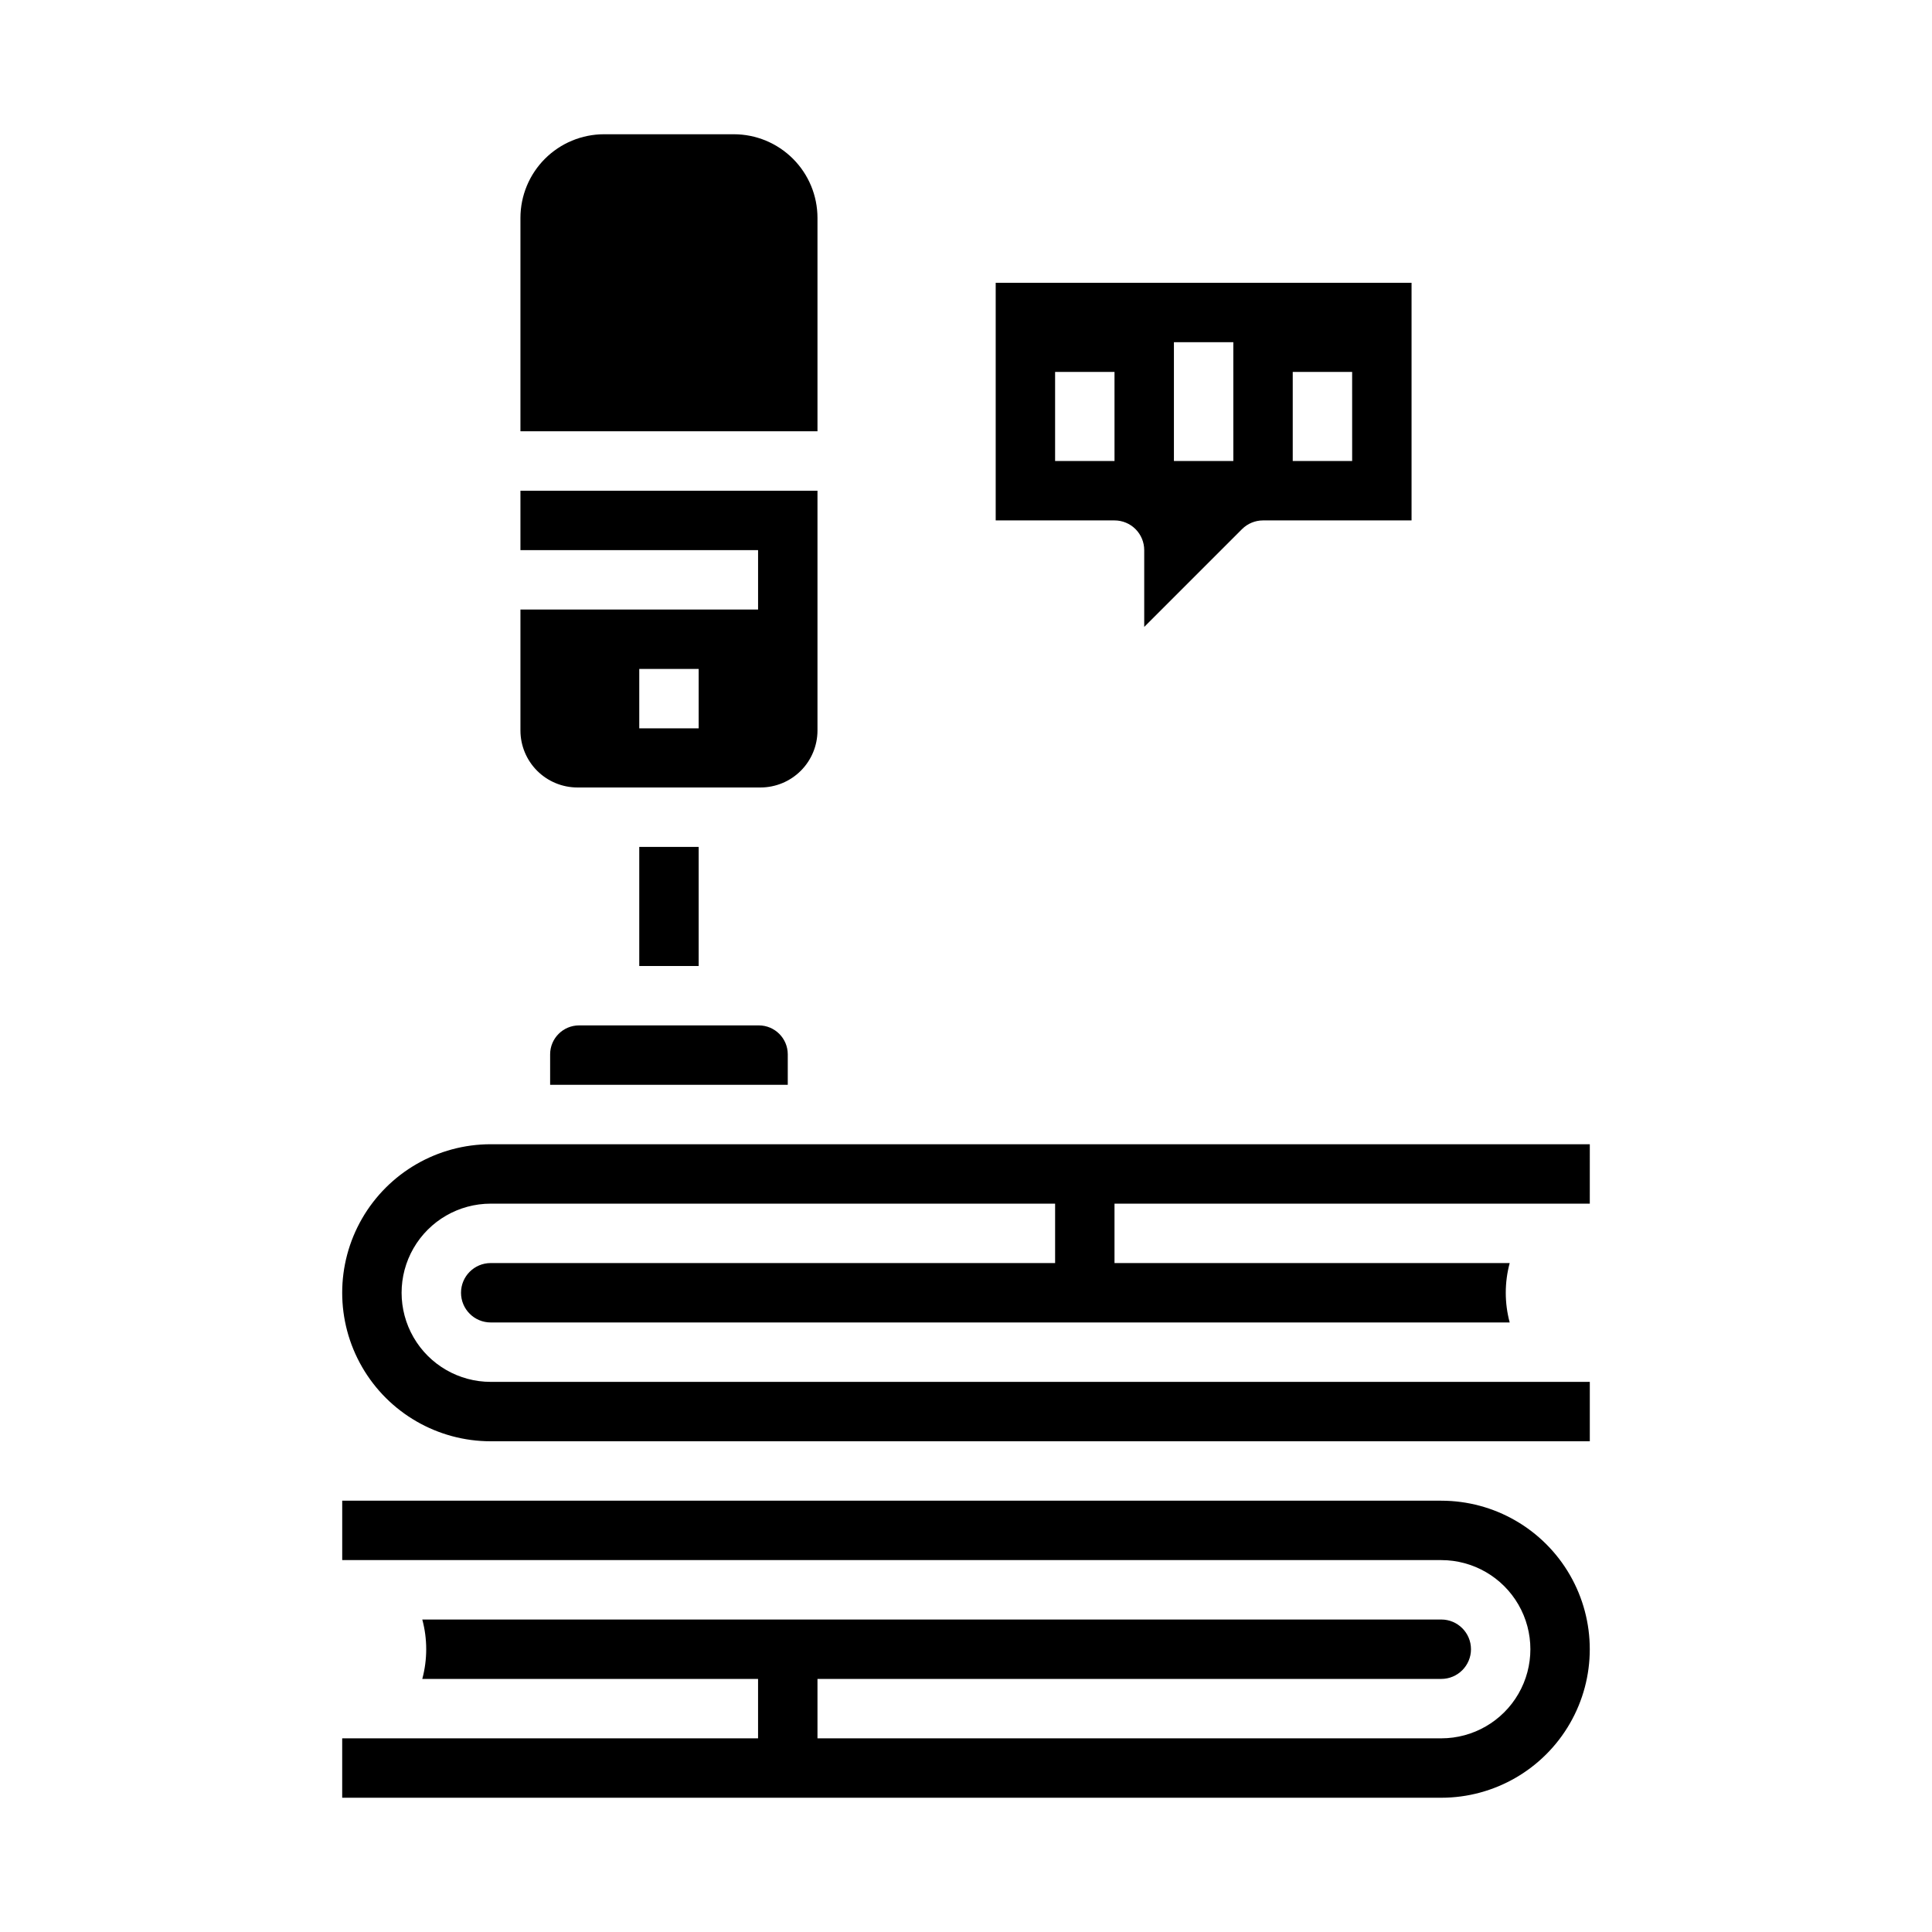
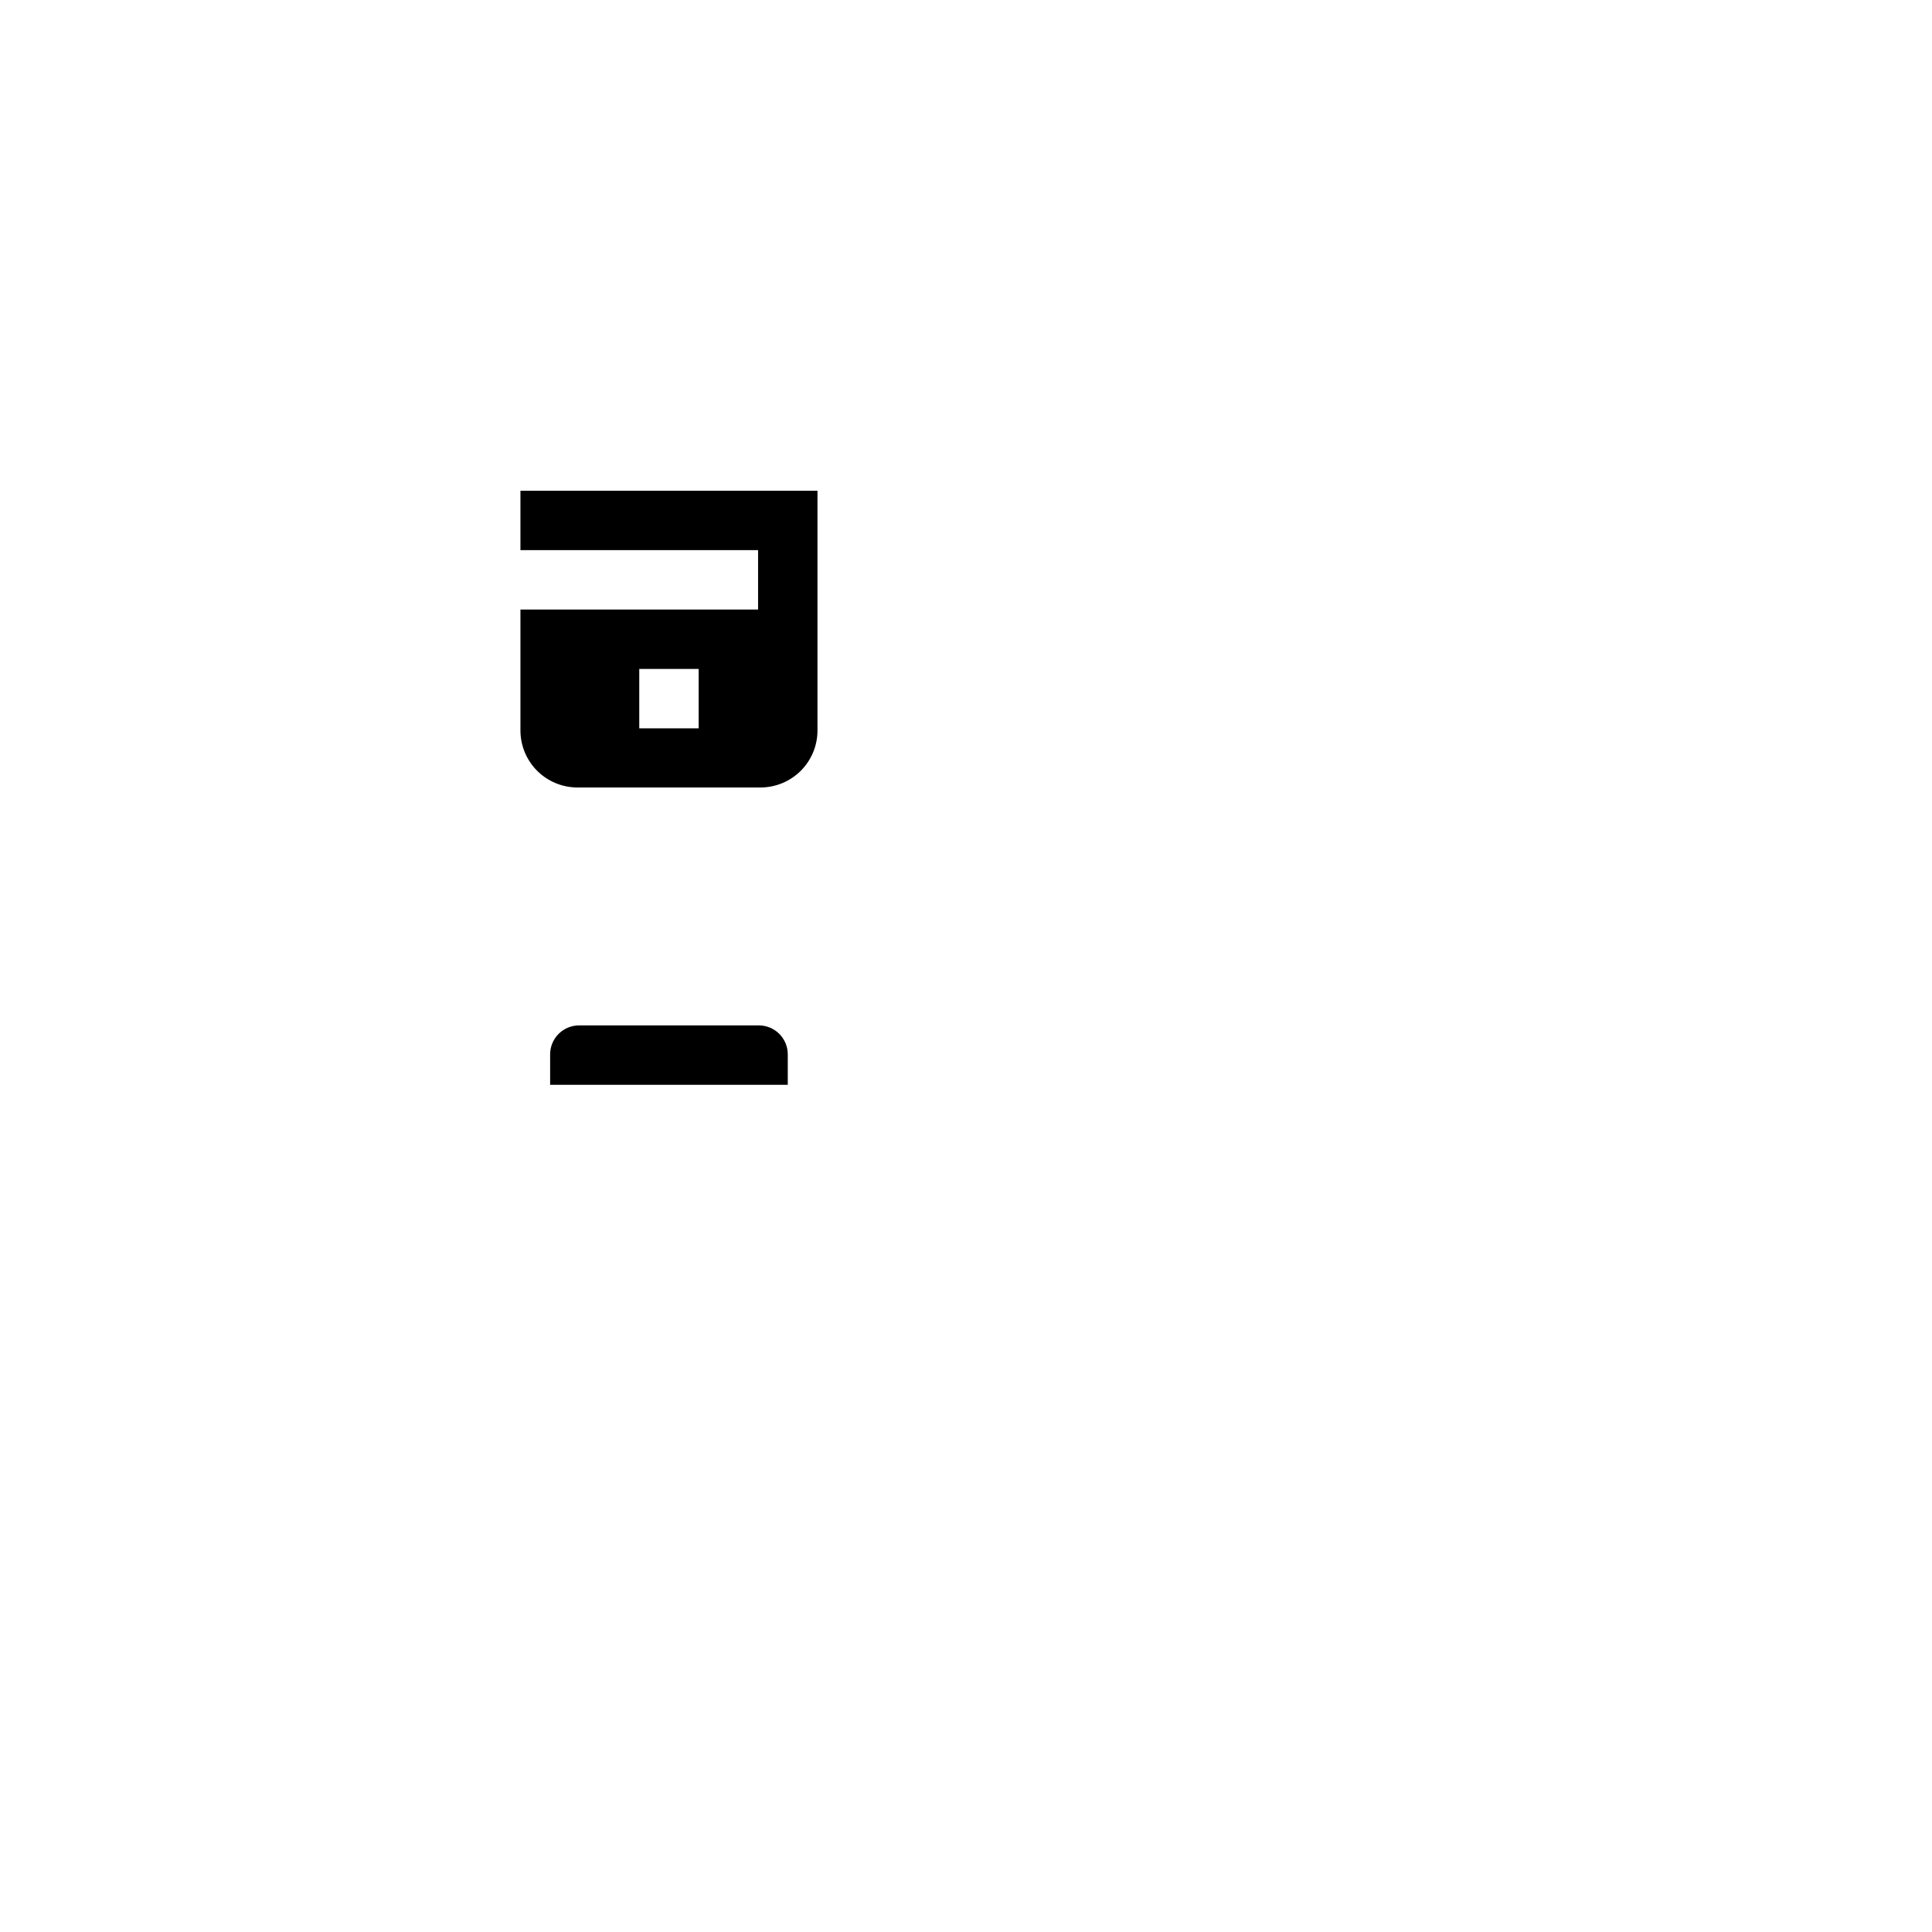
<svg xmlns="http://www.w3.org/2000/svg" fill="#000000" width="800px" height="800px" version="1.1" viewBox="144 144 512 512">
  <g>
-     <path d="m360.64 201.73c-0.004-5.871-2.34-11.504-6.496-15.656-4.152-4.152-9.781-6.488-15.656-6.496h-34.414c-5.871 0.008-11.504 2.344-15.656 6.496-4.152 4.152-6.488 9.785-6.496 15.656v56.566h78.719z" />
    <path d="m289.79 423.41v8.078h62.977v-8.078c-0.004-4.234-3.434-7.664-7.668-7.668h-47.641c-4.231 0.004-7.664 3.434-7.668 7.668z" />
    <path d="m297.02 352.69h48.527c4.004-0.004 7.84-1.598 10.668-4.426 2.832-2.832 4.422-6.668 4.426-10.668v-63.551h-78.719v15.742h62.977v15.742l-62.977 0.004v32.062c0.004 4 1.598 7.836 4.426 10.668 2.832 2.828 6.668 4.422 10.672 4.426zm16.391-31.414h15.742v15.742l-15.742 0.004z" />
-     <path d="m313.41 368.44h15.742v31.562h-15.742z" />
-     <path d="m557.44 462.98h7.871l0.004-15.746h-291.27c-14.062 0-27.055 7.504-34.086 19.68-7.031 12.18-7.031 27.184 0 39.359 7.031 12.18 20.023 19.68 34.086 19.68h291.27v-15.742h-291.27c-8.438 0-16.234-4.5-20.453-11.809-4.219-7.305-4.219-16.309 0-23.617 4.219-7.305 12.016-11.805 20.453-11.805h149.57v15.742h-149.57c-4.348 0-7.871 3.523-7.871 7.871s3.523 7.871 7.871 7.871h270.04c-1.387-5.156-1.387-10.586 0-15.742h-104.73v-15.742z" />
-     <path d="m525.95 541.7h-291.26v15.742h291.26c8.438 0 16.234 4.504 20.453 11.809 4.219 7.309 4.219 16.309 0 23.617-4.219 7.309-12.016 11.809-20.453 11.809h-165.31v-15.746h165.31c4.348 0 7.875-3.523 7.875-7.871 0-4.348-3.527-7.871-7.875-7.871h-270.04c1.387 5.156 1.387 10.586 0 15.742h88.984v15.742l-110.21 0.004v15.742h291.26c14.062 0 27.059-7.5 34.09-19.68 7.031-12.176 7.031-27.18 0-39.359s-20.027-19.68-34.09-19.68z" />
-     <path d="m407.87 218.94v62.977h31.488c2.086 0 4.09 0.828 5.566 2.305 1.477 1.477 2.305 3.481 2.305 5.566v20.355l25.922-25.922c1.477-1.477 3.481-2.305 5.566-2.305h39.359v-62.977zm31.488 47.23-15.746 0.004v-23.617h15.742zm31.488 0-15.746 0.004v-31.488h15.742zm31.488 0-15.746 0.004v-23.617h15.742z" />
  </g>
</svg>